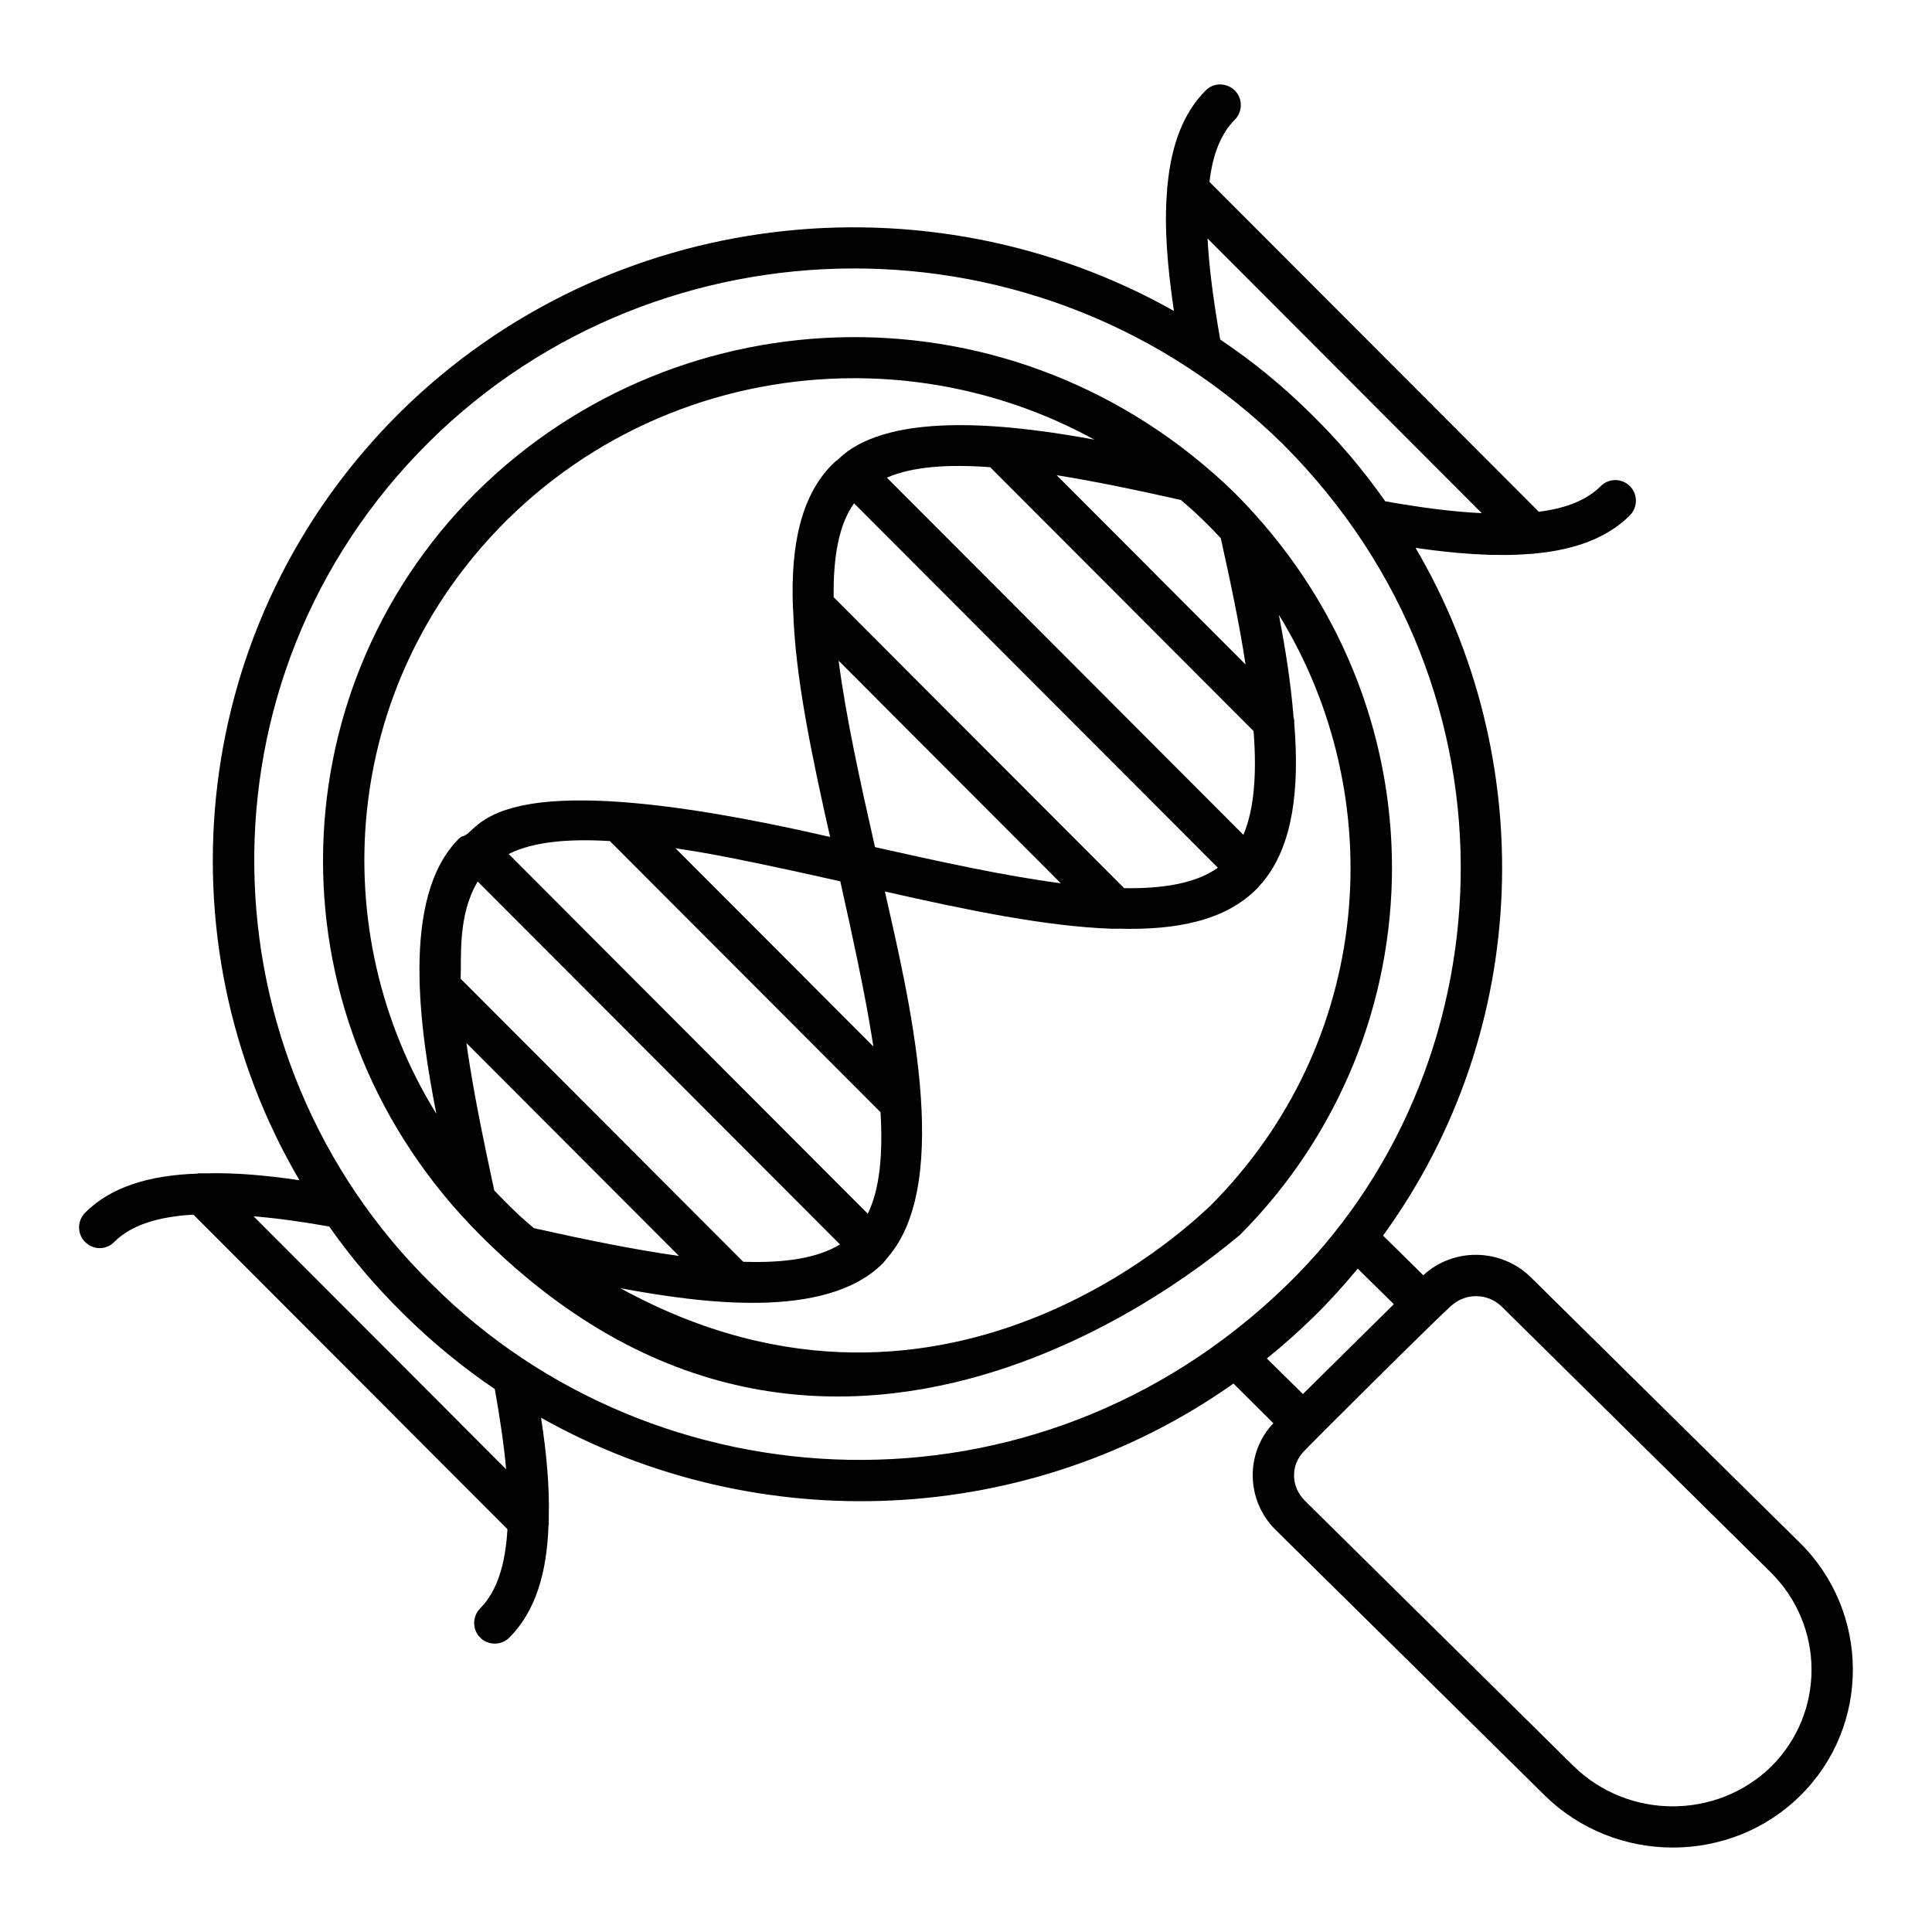
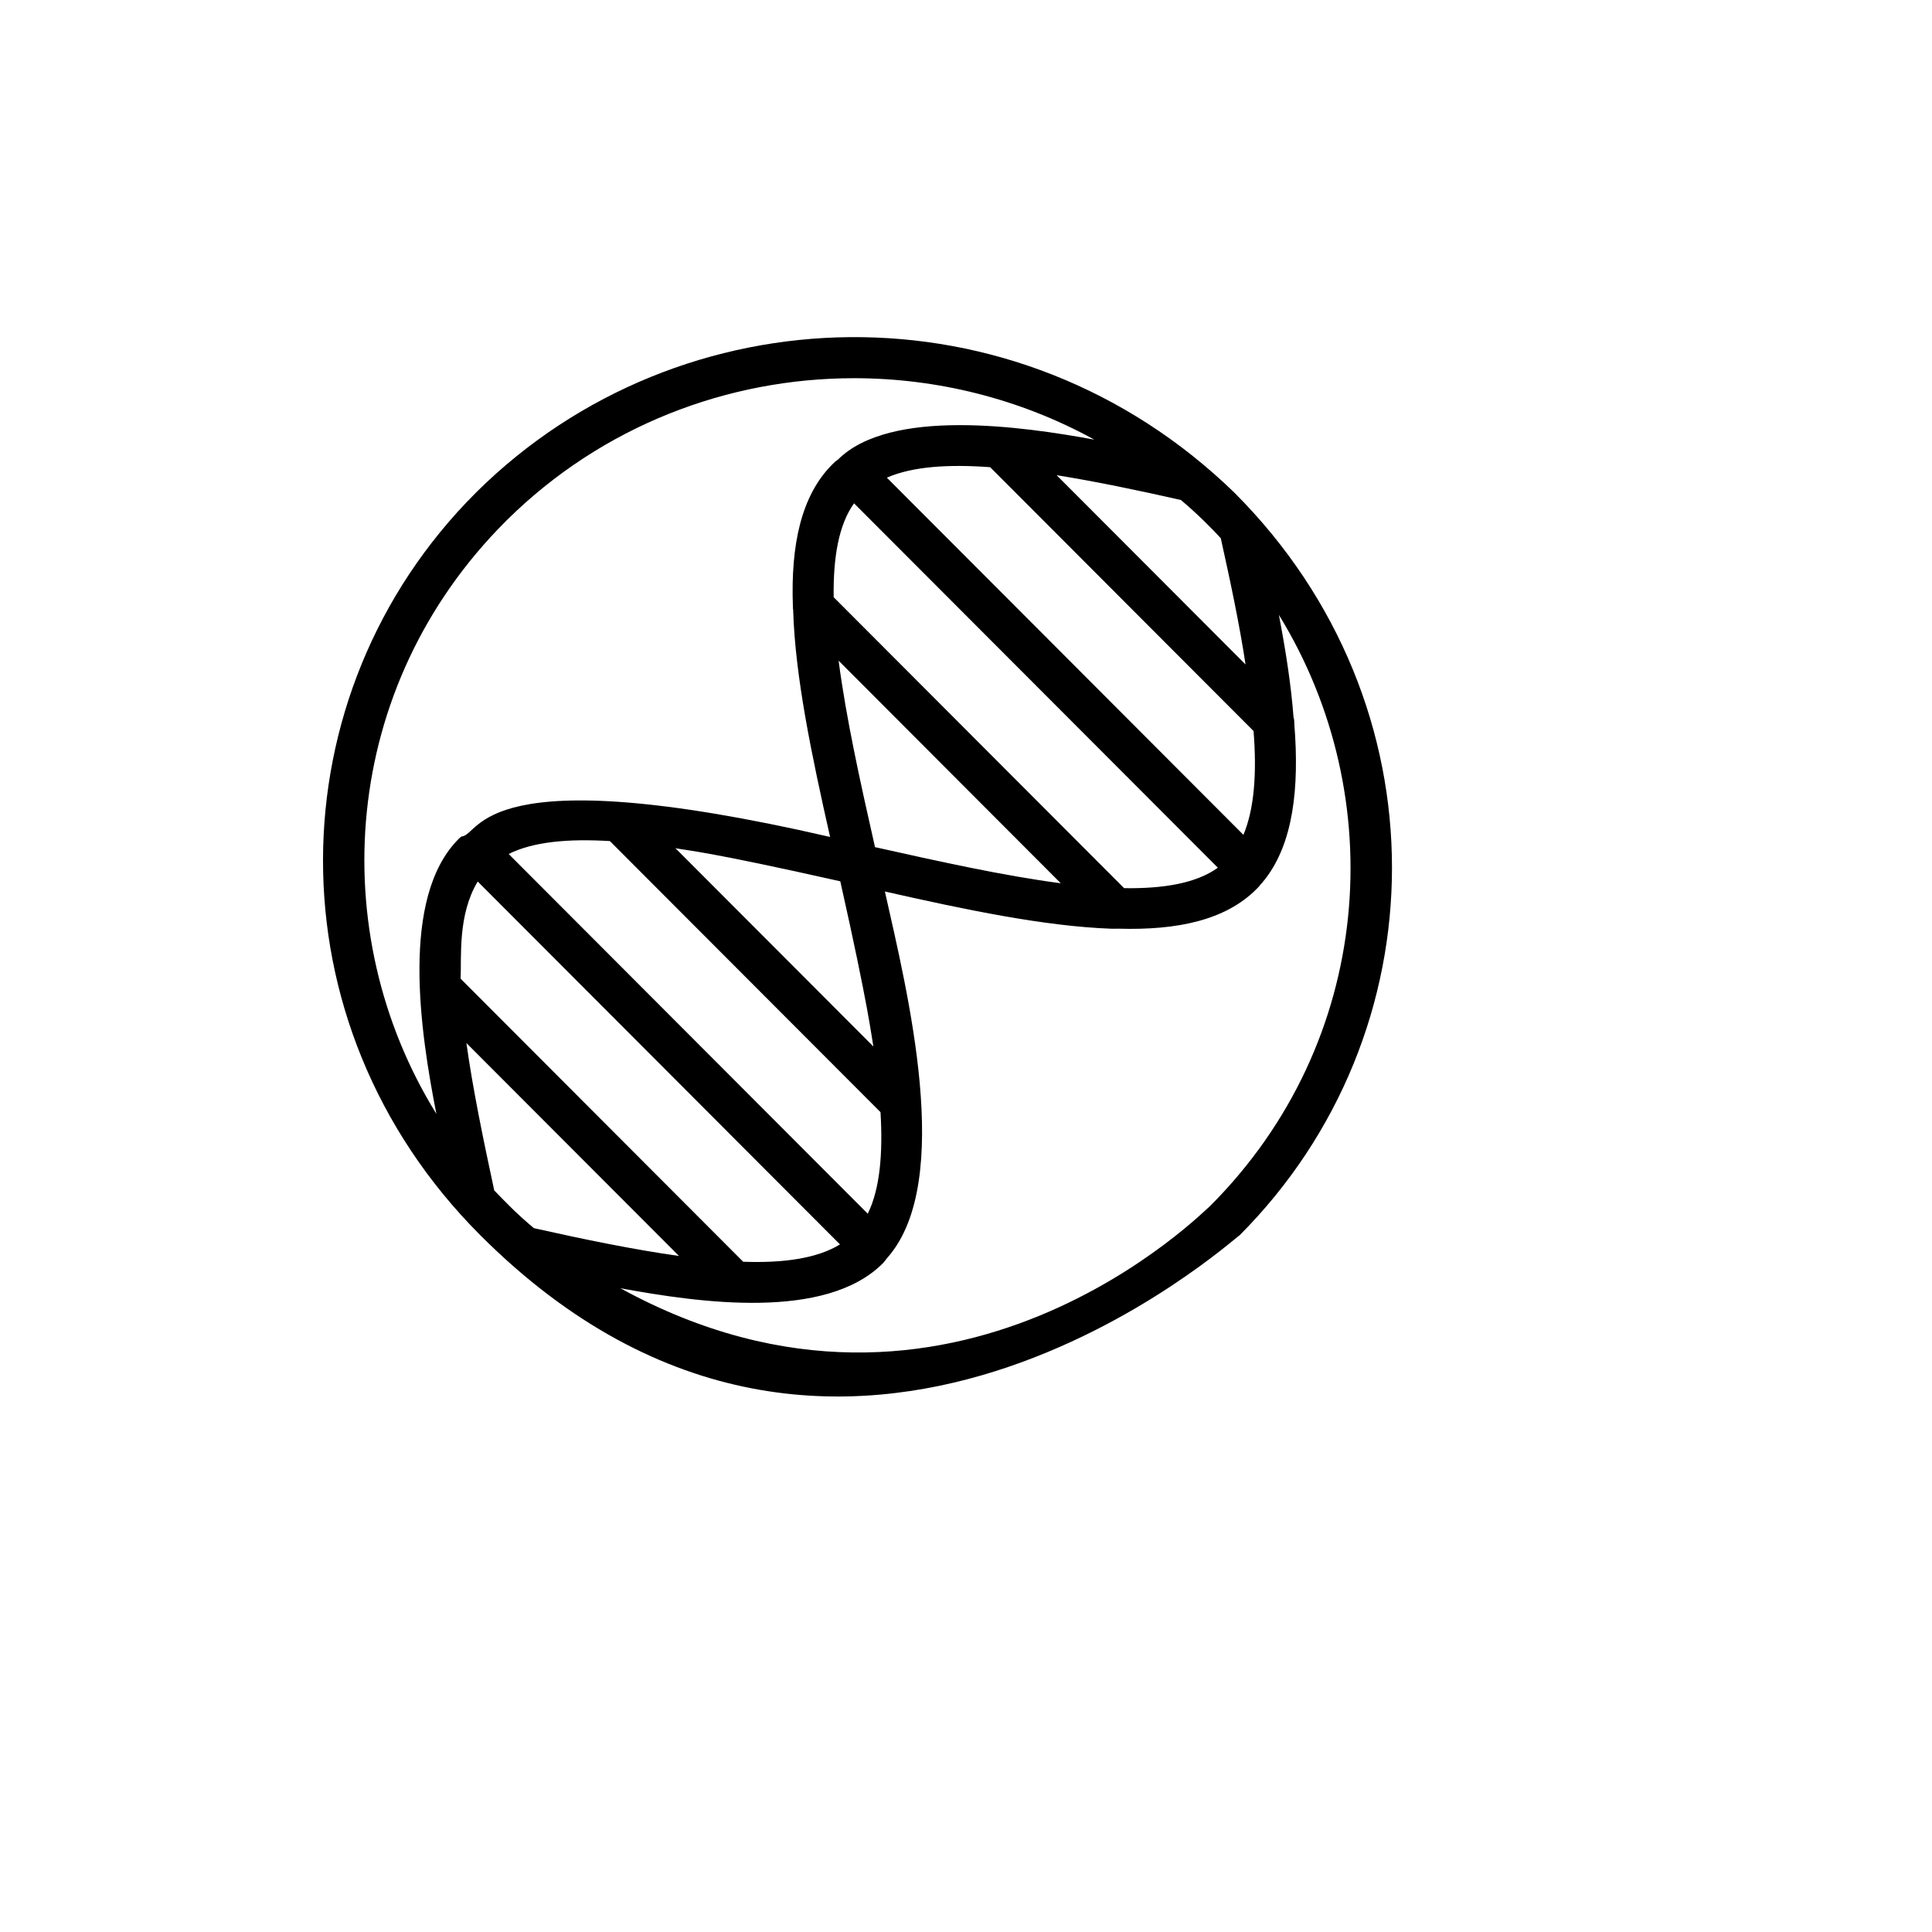
<svg xmlns="http://www.w3.org/2000/svg" fill="#000000" width="800px" height="800px" version="1.1" viewBox="144 144 512 512">
  <g>
-     <path d="m549.66 482.47c-7.812-7.668-20.445-7.957-28.477-0.512l-10.66-10.516c39.996-55.082 40.961-127.18 8.617-182.25 11.023 1.605 21.32 2.336 30.227 1.605h0.367c0.438 0 0.805-0.074 1.242-0.145h0.145c10.297-1.023 18.84-4.09 24.824-10.078 2.117-2.191 2.117-5.621 0-7.738-2.191-2.191-5.621-2.117-7.738 0-3.793 3.793-9.406 5.91-16.406 6.785l-87.273-87.414c0.805-7.07 2.922-12.684 6.715-16.477 2.117-2.191 2.117-5.621 0-7.738-2.117-2.117-5.621-2.191-7.738 0-5.988 5.988-9.055 14.531-10.074 24.824v0.145c-0.074 0.438-0.145 0.805-0.145 1.242v0.367c-0.805 9.348 0.074 20.152 1.824 31.836-65.203-36.727-149.61-27.82-205.03 26.797-56.109 55.598-64.223 139.73-26.723 203.57-8.906-1.316-17.23-2.043-24.824-1.824l-0.227-0.004c-0.223-0.023-0.406 0-0.617 0-0.117-0.004-0.223-0.004-0.34 0-0.285 0.012-0.59 0-0.871 0-0.074 0-0.074 0.074-0.074 0.074h-0.145c-12.559 0.438-22.781 3.43-29.719 10.367-2.117 2.191-2.117 5.621 0 7.738 2.191 2.191 5.621 2.191 7.738 0 4.527-4.527 11.828-6.719 20.957-7.227h0.035l83.203 83.348v0.039c-0.512 9.129-2.703 16.43-7.227 20.953-2.117 2.191-2.117 5.621 0 7.738 1.094 1.094 2.481 1.605 3.871 1.605 1.387 0 2.773-0.512 3.871-1.605 6.938-6.938 9.93-17.16 10.367-29.645v-0.145s0.074-0.074 0.074-0.145c0-0.27-0.012-0.566 0-0.844 0.004-0.125 0.004-0.242 0-0.367 0-0.207 0.023-0.395 0-0.613v-0.219c0.219-7.957-0.586-16.867-2.043-26.285 57.488 32.348 129.48 29.141 183.49-9.055l10.586 10.516c-7.371 7.676-7.453 20.371 0.656 28.332l71.191 70.242c18.945 18.652 49.461 18.301 67.758 0.145 18.73-18.43 18.543-48.715-0.145-67.102zm-85.648-275.27 72.668 72.793h-0.016c-7.812-0.363-16.43-1.531-25.555-3.141-5.695-8.105-12.195-15.844-19.496-23-7.594-7.519-15.699-14.164-24.242-19.859-1.68-9.566-2.922-18.617-3.359-26.723zm-185.89 326.16-66.914-67.027h0.031c6.281 0.512 12.996 1.461 20.008 2.703 5.695 8.176 12.266 15.844 19.57 23.074 7.594 7.519 15.77 14.238 24.312 20.008 1.312 7.449 2.41 14.531 2.992 21.176zm-19.645-48.992c-61.113-59.969-64.238-160.39-0.656-223.36 61.246-60.527 162.37-62 226.13 0.656 66.039 66.047 59.438 166.77 0.656 223.28-66.355 64.086-167 58.559-226.13-0.582zm221.24 19.641c4.379-3.504 8.543-7.227 12.633-11.242s7.887-8.25 11.465-12.559l9.566 9.418-24.094 23.805zm133.69 108.14c-14.457 14.094-37.895 14.094-52.426-0.145l-71.191-70.312c-3.758-3.758-3.672-9.316-0.512-12.777 0.125-0.371 39.016-39.031 39.719-39.211 3.797-3.141 9.418-2.922 12.996 0.582l71.191 70.312c14.488 14.336 14.477 37.301 0.223 51.551z" />
    <path d="m471.17 274.6c-57.93-56.289-146.81-53.602-200.72-0.363l-0.438 0.438c-53.234 53.234-54.961 140.43 1.316 196.71 96.082 96.082 200.39 0 201.16 0 53.5-53.656 54.684-140.77-1.32-196.78zm5.039 63.16c0.875 11.078 0.219 20.551-2.688 27.484l-94.496-94.66c6.863-2.992 16.355-3.578 27.379-2.773l69.805 69.926v0.023zm-98.863 100.98c0.656 10.953-0.145 20.297-3.359 26.867v0.059l-95.188-95.352c6.566-3.273 15.82-4.078 26.824-3.422zm-54.344-69.953c3.773 0.711 7.707 0.691 43.684 8.766 7.59 33.828 8.207 40.793 8.766 43.777zm52.883-0.289c-3.871-17.086-7.668-34.246-9.637-49.359v-0.039l58.863 58.969c-0.031-0.004-0.059-0.004-0.086-0.008-15.043-1.969-32.129-5.766-49.141-9.562zm-10.953-66.23c-0.145-10.504 1.316-19.188 5.398-24.883l96.414 96.566c-0.012 0.004-0.016 0.016-0.027 0.02-5.695 4.09-14.312 5.551-24.754 5.402-0.02 0-0.043-0.004-0.066-0.004zm102.59-15.621c2.551 11.508 4.953 22.801 6.559 33.441l-50.07-50.16c10.441 1.68 21.609 4.016 32.926 6.57 4.121 3.434 8.309 7.621 10.586 10.148zm-207.88 152.53c-29.84-48.207-25.387-113.27 18.328-156.98l0.363-0.367c25.336-25.043 58.633-37.602 92-37.602 21.906 0 43.883 5.402 63.668 16.281-19-3.5-54.125-8.523-67.977 5.328-0.512 0.293-1.023 0.805-1.461 1.242-8.309 8.309-11.016 21.496-10.441 37.523 0 0.059 0.008 0.109 0.008 0.168 0 0.32 0 0.598 0.066 0.934 0.512 17.523 4.891 38.406 9.785 60.094-93.23-21.484-92.469-0.531-97.656-0.117-0.273 0.145-0.488 0.348-0.77 0.629-15.617 15.621-10.137 51.348-5.914 72.871zm10.953-61.555s0.004-0.004 0.004-0.008l96.008 96.168c-6.062 3.723-14.965 4.965-25.625 4.598h-0.027l-74.883-75.008c0.254-5.723-0.812-16.887 4.523-25.75zm8.398 85.941c-1.312-1.316-2.703-2.703-4.016-4.09-2.918-13.578-5.691-26.934-7.371-39.051l56.332 56.422c-11.965-1.68-25.094-4.379-38.441-7.367-2.195-1.824-4.387-3.797-6.504-5.914zm185.82-0.074c-0.73 0.336-68.219 70.262-156.4 21.906 21.066 3.883 54.352 8.586 69.512-6.57 0.258-0.258 0.438-0.465 0.578-0.707 0.031-0.027 0.07-0.035 0.098-0.062 0.078-0.078 0.105-0.188 0.18-0.27 0.188-0.211 0.371-0.426 0.531-0.637 17.59-20.332 5.148-70.305-0.805-96.891 21.613 4.891 42.348 9.199 59.801 9.855h0.074c0.273 0.039 0.57 0.004 0.863 0 0.066 0 0.129 0.039 0.191 0.039 0.066 0 0.129-0.035 0.191-0.039 0.117-0.008 0.242 0.016 0.355 0h0.512c15.551 0.438 28.258-2.266 36.434-10.441 0.438-0.438 0.875-0.879 1.242-1.387 0.059-0.059 0.102-0.129 0.16-0.191 0.051-0.047 0.117-0.062 0.164-0.109 0.121-0.121 0.164-0.281 0.273-0.41 0.188-0.223 0.395-0.43 0.57-0.68 7.301-9.492 9.055-23.875 7.668-41.035v-0.512c0-0.008-0.004-0.016-0.004-0.023 0-0.012-0.004-0.027-0.004-0.039-0.008-0.418-0.07-0.836-0.211-1.324v-0.074c-0.656-8.469-2.043-17.453-3.871-26.941 29.746 48.332 25.168 113.14-18.105 156.54z" />
  </g>
</svg>